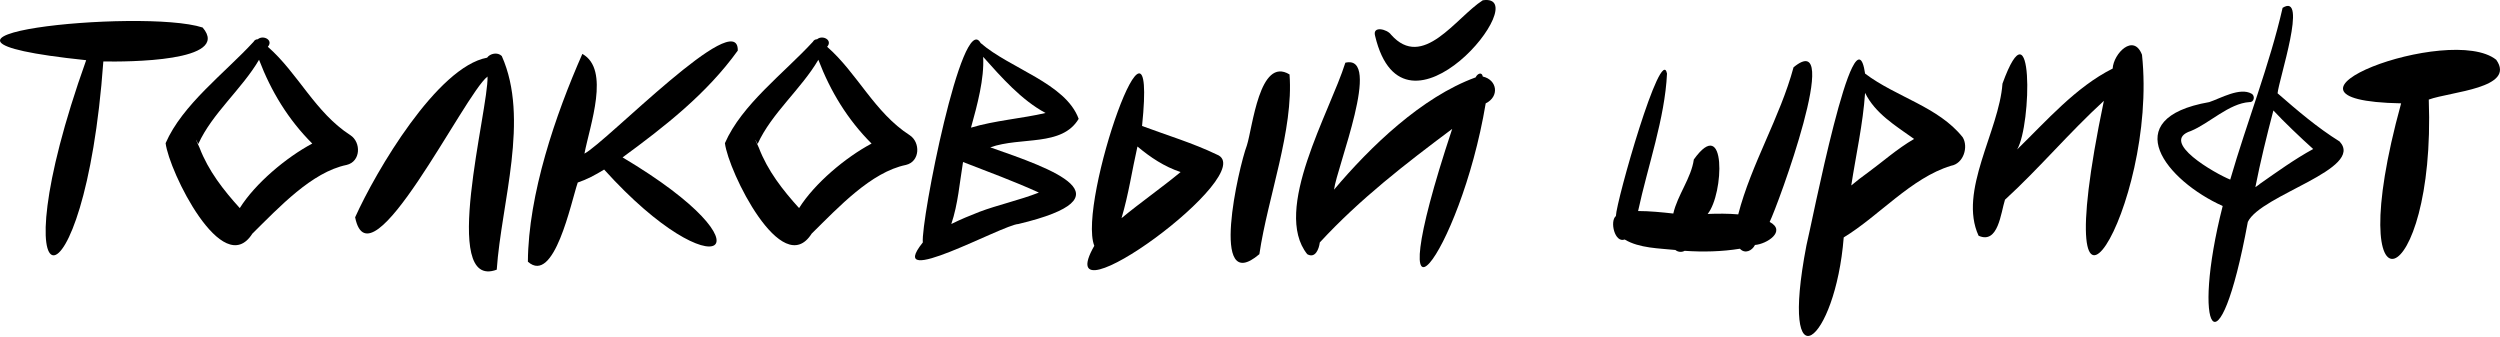
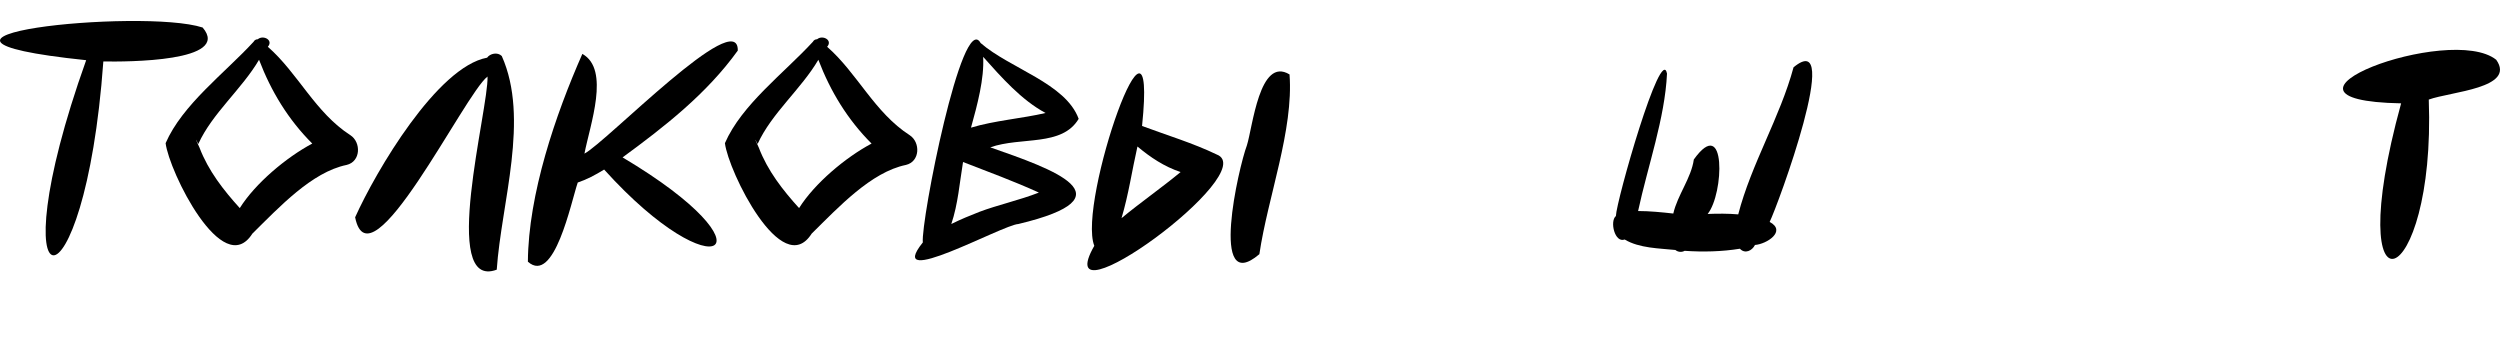
<svg xmlns="http://www.w3.org/2000/svg" width="682" height="92" viewBox="0 0 682 92" fill="none">
  <path d="M55.28 7.506C38.707 2.134 -37.985 10.02 23.506 16.421C-1.525 86.483 23.049 88.198 28.192 16.764C34.478 16.878 63.28 16.878 55.28 7.506Z" fill="black" />
  <path d="M95.585 36.879C85.984 30.707 81.298 19.964 73.069 12.763C74.669 10.934 71.811 9.449 70.325 10.706C69.868 10.706 69.411 10.934 69.183 11.392C61.296 19.964 49.752 28.536 45.181 39.051C46.095 46.709 60.725 76.54 68.84 63.739C76.154 56.538 85.069 46.937 94.556 44.994C98.442 44.08 98.556 38.822 95.585 36.879ZM65.411 56.767C60.953 51.852 56.839 46.594 54.438 40.308C52.495 36.079 54.096 39.279 54.096 39.279C57.867 30.936 65.982 24.307 70.668 16.306C73.983 24.993 78.669 32.651 85.184 39.165C78.097 42.937 69.64 50.023 65.411 56.767Z" fill="black" />
  <path d="M136.882 15.278C135.739 14.135 133.682 14.592 132.882 15.735C119.281 18.249 102.594 46.594 96.879 59.281C100.88 79.168 126.71 25.678 132.996 20.878C133.339 29.679 119.852 79.397 135.511 73.568C136.768 55.281 144.54 32.422 136.882 15.278Z" fill="black" />
  <path d="M169.838 42.937C181.382 34.479 192.812 25.564 201.269 13.792C201.498 1.448 165.381 38.822 159.438 41.908C160.923 34.136 166.524 18.935 158.866 14.706C151.551 31.279 144.122 52.995 144.008 71.396C151.208 77.797 155.78 55.166 157.609 49.795C160.009 48.995 162.409 47.737 164.809 46.252C195.555 80.311 212.585 68.31 169.838 42.937Z" fill="black" />
  <path d="M248.163 36.879C238.562 30.707 233.876 19.964 225.647 12.763C227.247 10.934 224.39 9.449 222.904 10.706C222.447 10.706 221.99 10.934 221.761 11.392C213.875 19.964 202.331 28.536 197.759 39.051C198.674 46.709 213.303 76.54 221.418 63.739C228.733 56.538 237.648 46.937 247.135 44.994C251.021 44.08 251.135 38.822 248.163 36.879ZM217.989 56.767C213.532 51.852 209.417 46.594 207.017 40.308C205.074 36.079 206.674 39.279 206.674 39.279C210.446 30.936 218.561 24.307 223.247 16.306C226.561 24.993 231.248 32.651 237.762 39.165C230.676 42.937 222.218 50.023 217.989 56.767Z" fill="black" />
  <path d="M270.145 40.194C278.603 37.222 289.69 40.08 294.261 32.422C290.718 22.707 275.517 18.706 267.516 11.735C262.487 2.705 251.172 60.31 251.744 66.139C241.114 79.397 273.46 61.338 277.803 61.11C308.891 53.681 287.175 46.137 270.145 40.194ZM268.202 15.506C273.117 20.992 278.603 27.279 285.232 30.822C278.946 32.308 271.288 32.879 264.888 34.822C266.602 28.65 268.545 21.45 268.202 15.506ZM267.174 57.795C264.545 58.824 262.03 59.853 259.516 61.11C261.345 55.738 261.802 49.68 262.716 44.194C269.459 46.823 276.66 49.452 283.403 52.538C278.146 54.595 271.974 55.967 267.174 57.795Z" fill="black" />
  <path d="M331.898 42.137C325.498 39.051 318.297 36.879 311.554 34.365C315.897 -7.81 293.838 55.281 298.524 67.053C285.495 89.912 344.585 46.937 331.898 42.137ZM305.953 59.51C307.896 52.995 308.811 46.48 310.296 39.965C313.84 42.937 317.611 45.451 322.069 46.937C316.811 51.281 311.211 55.166 305.953 59.51ZM351.785 20.307C343.556 15.278 341.727 34.822 340.127 39.737C337.956 45.451 329.727 81.111 343.556 69.339C345.842 53.795 352.928 35.508 351.785 20.307Z" fill="black" />
-   <path d="M404.502 20.878C404.273 19.507 403.016 20.078 402.559 21.107C387.815 26.479 373.757 40.08 363.927 51.738C364.613 45.794 377.186 14.706 367.013 17.106C362.784 30.593 347.012 57.338 356.613 69.339C358.784 70.596 359.813 67.968 360.041 66.139C371.014 54.252 383.472 44.651 396.158 35.165C374.557 100.199 398.33 69.91 405.302 28.193C409.074 26.364 408.502 21.793 404.502 20.878ZM404.502 0.077C397.187 4.763 388.158 19.278 379.471 9.449C378.443 7.963 374.328 6.934 375.128 9.792C383.015 42.937 419.246 -2.095 404.502 0.077Z" fill="black" />
  <path d="M482.762 60.538C484.933 56.195 502.992 7.048 489.276 18.364C485.619 31.965 477.733 44.766 474.189 58.481C471.446 58.252 468.703 58.252 465.846 58.367C470.303 52.881 470.989 31.05 462.074 43.508C461.388 48.537 457.617 53.224 456.474 58.252C453.388 57.91 449.959 57.567 446.873 57.567C449.502 45.337 454.188 32.308 454.759 20.078C453.159 11.849 440.93 54.824 440.815 58.938C439.101 60.31 440.473 66.367 443.216 65.339C447.216 67.739 452.702 67.739 457.045 68.196C457.731 68.767 458.76 68.882 459.56 68.425C464.589 68.767 469.732 68.653 474.647 67.853C476.018 69.339 477.961 68.425 478.761 66.825C481.961 66.596 487.448 63.053 482.762 60.538Z" fill="black" />
-   <path d="M535.428 37.451C528.799 29.107 517.255 26.479 508.797 20.078C505.94 0.534 494.168 61.567 492.796 66.939C485.253 106.142 500.683 93.569 502.968 64.767C512.569 58.938 521.37 48.537 532.228 45.223C535.657 44.651 537.028 40.08 535.428 37.451ZM509.598 47.052C507.997 48.194 506.512 49.337 505.026 50.595C506.283 42.365 508.226 33.793 508.797 25.336C511.541 30.936 517.027 34.251 522.17 37.908C517.598 40.537 513.369 44.309 509.598 47.052Z" fill="black" />
-   <path d="M584.335 14.935C582.049 8.992 576.563 14.592 576.335 18.706C566.277 23.735 558.276 32.993 550.276 40.765C554.276 34.022 554.733 -0.495 546.275 22.821C545.361 35.736 534.16 52.195 539.76 64.31C545.132 66.71 545.818 58.024 546.961 54.481C556.447 45.794 564.334 36.308 573.935 27.507C557.248 107.399 588.793 56.538 584.335 14.935Z" fill="black" />
-   <path d="M638.239 38.594C632.181 34.822 626.695 30.136 621.323 25.45C621.666 21.678 629.667 -2.209 622.695 2.134C619.151 17.678 612.98 33.222 608.408 48.995C604.407 47.394 588.863 38.594 597.664 35.736C602.693 33.679 608.065 28.193 613.665 27.85C614.923 27.964 615.265 26.136 614.237 25.564C611.037 23.735 605.779 26.821 602.693 27.85C577.205 32.308 591.035 49.337 606.35 56.195C597.664 90.255 605.208 103.97 613.208 60.538C616.751 53.109 645.211 46.137 638.239 38.594ZM616.523 50.138C616.18 50.48 615.723 50.709 615.265 51.052C616.637 44.08 618.351 37.108 620.18 30.136C622.923 33.108 627.724 37.679 631.038 40.651C626.009 43.394 621.094 46.937 616.523 50.138Z" fill="black" />
  <path d="M680.97 16.306C668.398 6.248 612.165 27.393 655.026 28.193C638.11 89.683 664.512 79.968 662.569 27.164C668.512 24.993 686.457 24.078 680.97 16.306Z" fill="black" />
</svg>